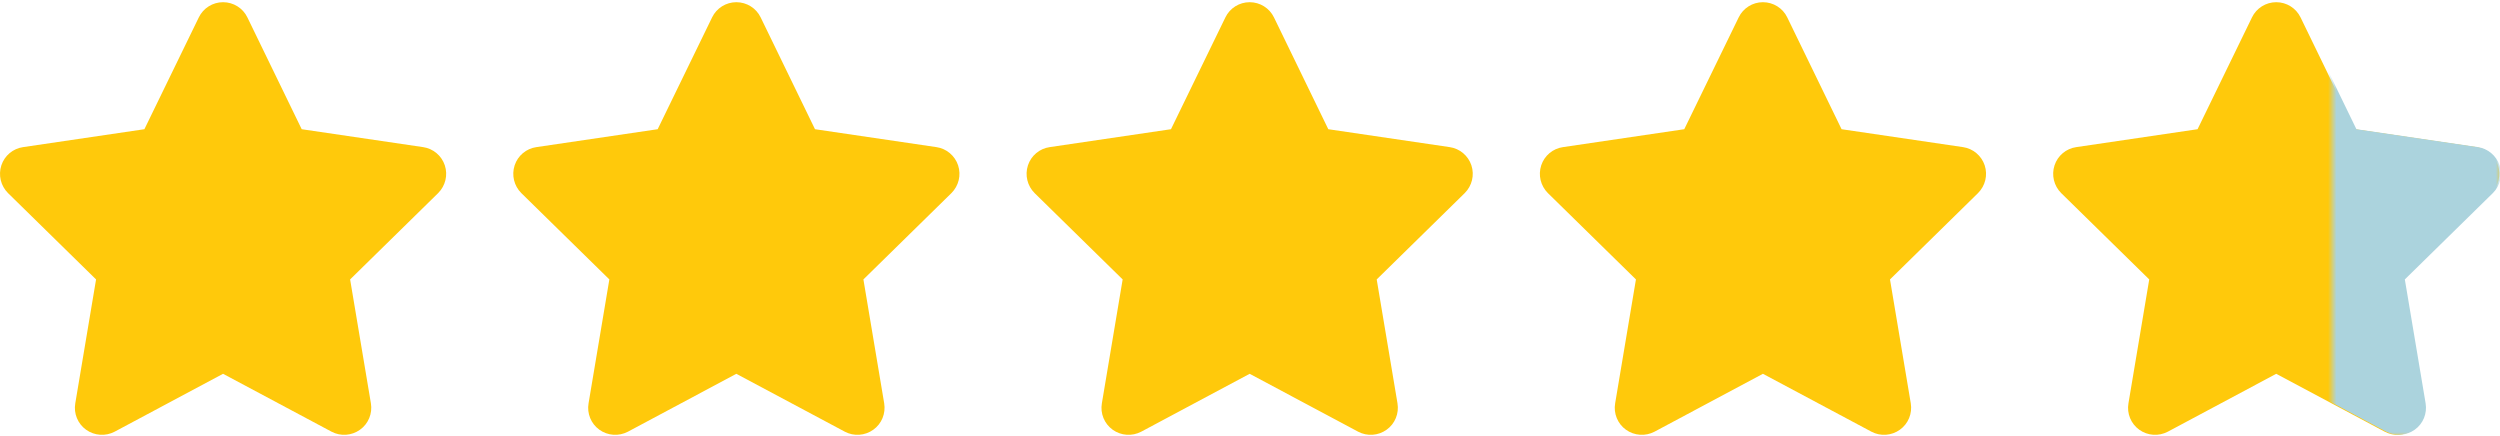
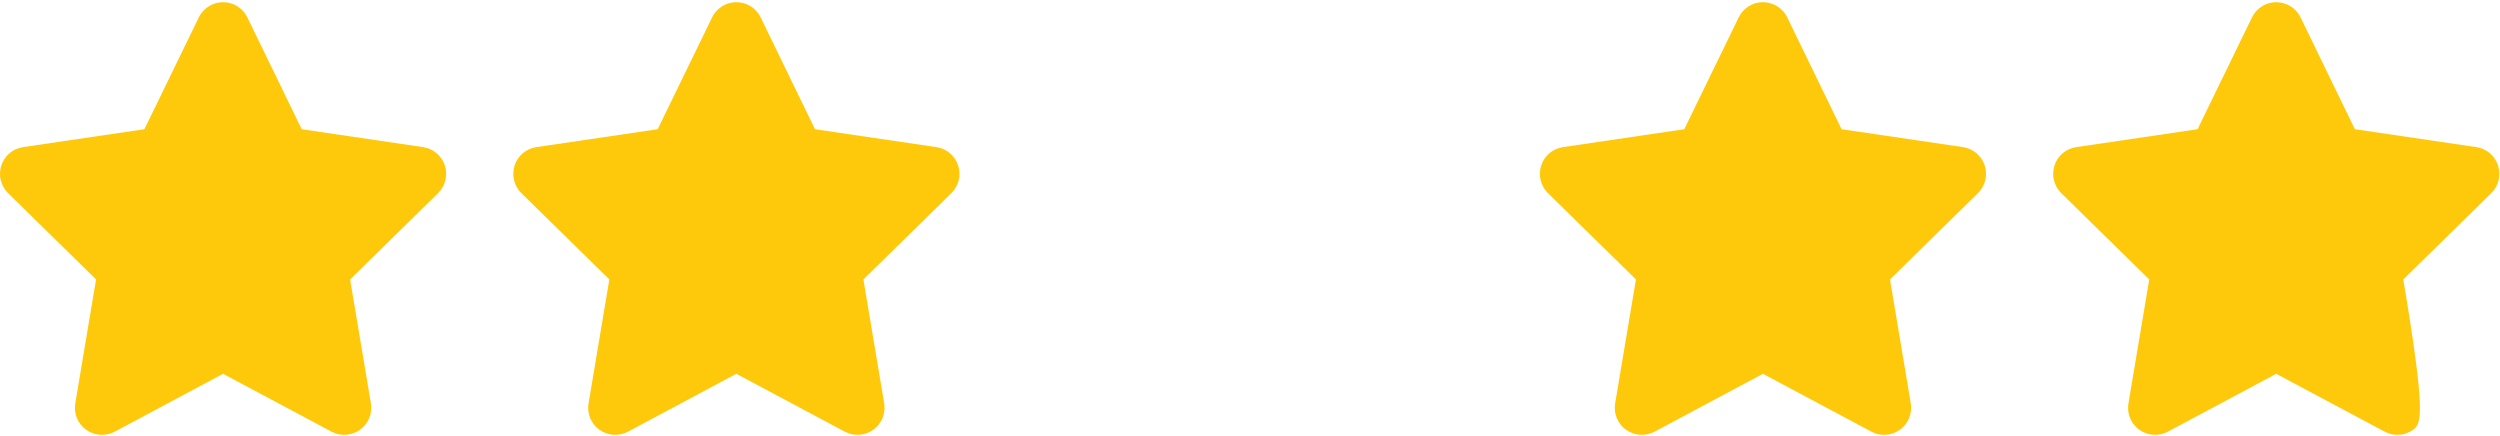
<svg xmlns="http://www.w3.org/2000/svg" width="298" height="52" viewBox="0 0 298 52" fill="none">
  <path d="M35.963 15.402L50.435 17.537C51.633 17.708 52.641 18.554 53.023 19.712C53.406 20.881 53.094 22.149 52.228 23.016L41.734 33.308L44.211 48.072C44.413 49.28 43.919 50.509 42.912 51.224C41.915 51.939 40.596 52.029 39.518 51.456L26.587 44.557L13.667 51.456C12.579 52.029 11.26 51.939 10.263 51.224C9.266 50.509 8.762 49.28 8.974 48.072L11.451 33.308L0.955 23.016C0.088 22.149 -0.22 20.881 0.161 19.712C0.54 18.554 1.544 17.708 2.752 17.537L17.212 15.402L23.697 2.075C24.231 0.966 25.359 0.262 26.587 0.262C27.826 0.262 28.954 0.966 29.488 2.075L35.963 15.402Z" fill="#FFC90B" />
  <path d="M97.147 15.402L111.619 17.537C112.817 17.708 113.824 18.554 114.207 19.712C114.59 20.881 114.277 22.149 113.411 23.016L102.918 33.308L105.395 48.072C105.596 49.28 105.103 50.509 104.096 51.224C103.099 51.939 101.78 52.029 100.702 51.456L87.771 44.557L74.85 51.456C73.763 52.029 72.443 51.939 71.446 51.224C70.449 50.509 69.946 49.28 70.157 48.072L72.635 33.308L62.139 23.016C61.272 22.149 60.964 20.881 61.344 19.712C61.724 18.554 62.728 17.708 63.935 17.537L78.395 15.402L84.881 2.075C85.415 0.966 86.542 0.262 87.771 0.262C89.01 0.262 90.138 0.966 90.671 2.075L97.147 15.402Z" fill="#FFC90B" />
-   <path d="M158.332 15.402L172.804 17.537C174.003 17.708 175.01 18.554 175.392 19.712C175.775 20.881 175.463 22.149 174.597 23.016L164.103 33.308L166.58 48.072C166.782 49.28 166.288 50.509 165.281 51.224C164.284 51.939 162.965 52.029 161.888 51.456L148.957 44.557L136.036 51.456C134.948 52.029 133.629 51.939 132.632 51.224C131.635 50.509 131.131 49.28 131.343 48.072L133.82 33.308L123.324 23.016C122.457 22.149 122.149 20.881 122.53 19.712C122.909 18.554 123.914 17.708 125.121 17.537L139.581 15.402L146.066 2.075C146.6 0.966 147.728 0.262 148.957 0.262C150.195 0.262 151.323 0.966 151.857 2.075L158.332 15.402Z" fill="#FFC90B" />
  <path d="M219.516 15.402L233.988 17.537C235.186 17.708 236.193 18.554 236.576 19.712C236.959 20.881 236.647 22.149 235.78 23.016L225.287 33.308L227.764 48.072C227.965 49.28 227.472 50.509 226.465 51.224C225.468 51.939 224.149 52.029 223.071 51.456L210.14 44.557L197.219 51.456C196.132 52.029 194.812 51.939 193.815 51.224C192.818 50.509 192.315 49.28 192.526 48.072L195.004 33.308L184.508 23.016C183.641 22.149 183.333 20.881 183.713 19.712C184.093 18.554 185.097 17.708 186.305 17.537L200.764 15.402L207.25 2.075C207.784 0.966 208.911 0.262 210.14 0.262C211.379 0.262 212.507 0.966 213.04 2.075L219.516 15.402Z" fill="#FFC90B" />
-   <path d="M280.702 15.402L295.173 17.537C296.372 17.708 297.379 18.554 297.761 19.712C298.144 20.881 297.832 22.149 296.966 23.016L286.472 33.308L288.95 48.072C289.151 49.28 288.658 50.509 287.65 51.224C286.653 51.939 285.334 52.029 284.257 51.456L271.326 44.557L258.405 51.456C257.317 52.029 255.998 51.939 255.001 51.224C254.004 50.509 253.5 49.28 253.712 48.072L256.189 33.308L245.693 23.016C244.826 22.149 244.518 20.881 244.899 19.712C245.279 18.554 246.283 17.708 247.49 17.537L261.95 15.402L268.435 2.075C268.969 0.966 270.097 0.262 271.326 0.262C272.564 0.262 273.692 0.966 274.226 2.075L280.702 15.402Z" fill="#FFC90B" />
+   <path d="M280.702 15.402L295.173 17.537C296.372 17.708 297.379 18.554 297.761 19.712C298.144 20.881 297.832 22.149 296.966 23.016L286.472 33.308C289.151 49.28 288.658 50.509 287.65 51.224C286.653 51.939 285.334 52.029 284.257 51.456L271.326 44.557L258.405 51.456C257.317 52.029 255.998 51.939 255.001 51.224C254.004 50.509 253.5 49.28 253.712 48.072L256.189 33.308L245.693 23.016C244.826 22.149 244.518 20.881 244.899 19.712C245.279 18.554 246.283 17.708 247.49 17.537L261.95 15.402L268.435 2.075C268.969 0.966 270.097 0.262 271.326 0.262C272.564 0.262 273.692 0.966 274.226 2.075L280.702 15.402Z" fill="#FFC90B" />
  <mask id="mask0_792_170" style="mask-type:alpha" maskUnits="userSpaceOnUse" x="278" y="0" width="20" height="52">
-     <rect x="278" width="20" height="52" fill="#C4C4C4" />
-   </mask>
+     </mask>
  <g mask="url(#mask0_792_170)">
    <path d="M280.885 15.401L295.357 17.536C296.555 17.707 297.563 18.553 297.945 19.711C298.328 20.879 298.016 22.148 297.15 23.014L286.656 33.307L289.133 48.071C289.335 49.28 288.841 50.508 287.834 51.223C286.837 51.938 285.518 52.029 284.44 51.455L271.509 44.556L258.588 51.455C257.501 52.029 256.182 51.938 255.184 51.223C254.188 50.508 253.684 49.28 253.895 48.071L256.373 33.307L245.877 23.014C245.01 22.148 244.702 20.879 245.083 19.711C245.462 18.553 246.466 17.707 247.674 17.536L262.133 15.401L268.619 2.074C269.153 0.964 270.281 0.26 271.509 0.26C272.748 0.26 273.876 0.964 274.41 2.074L280.885 15.401Z" fill="#ABD3DD" />
  </g>
</svg>